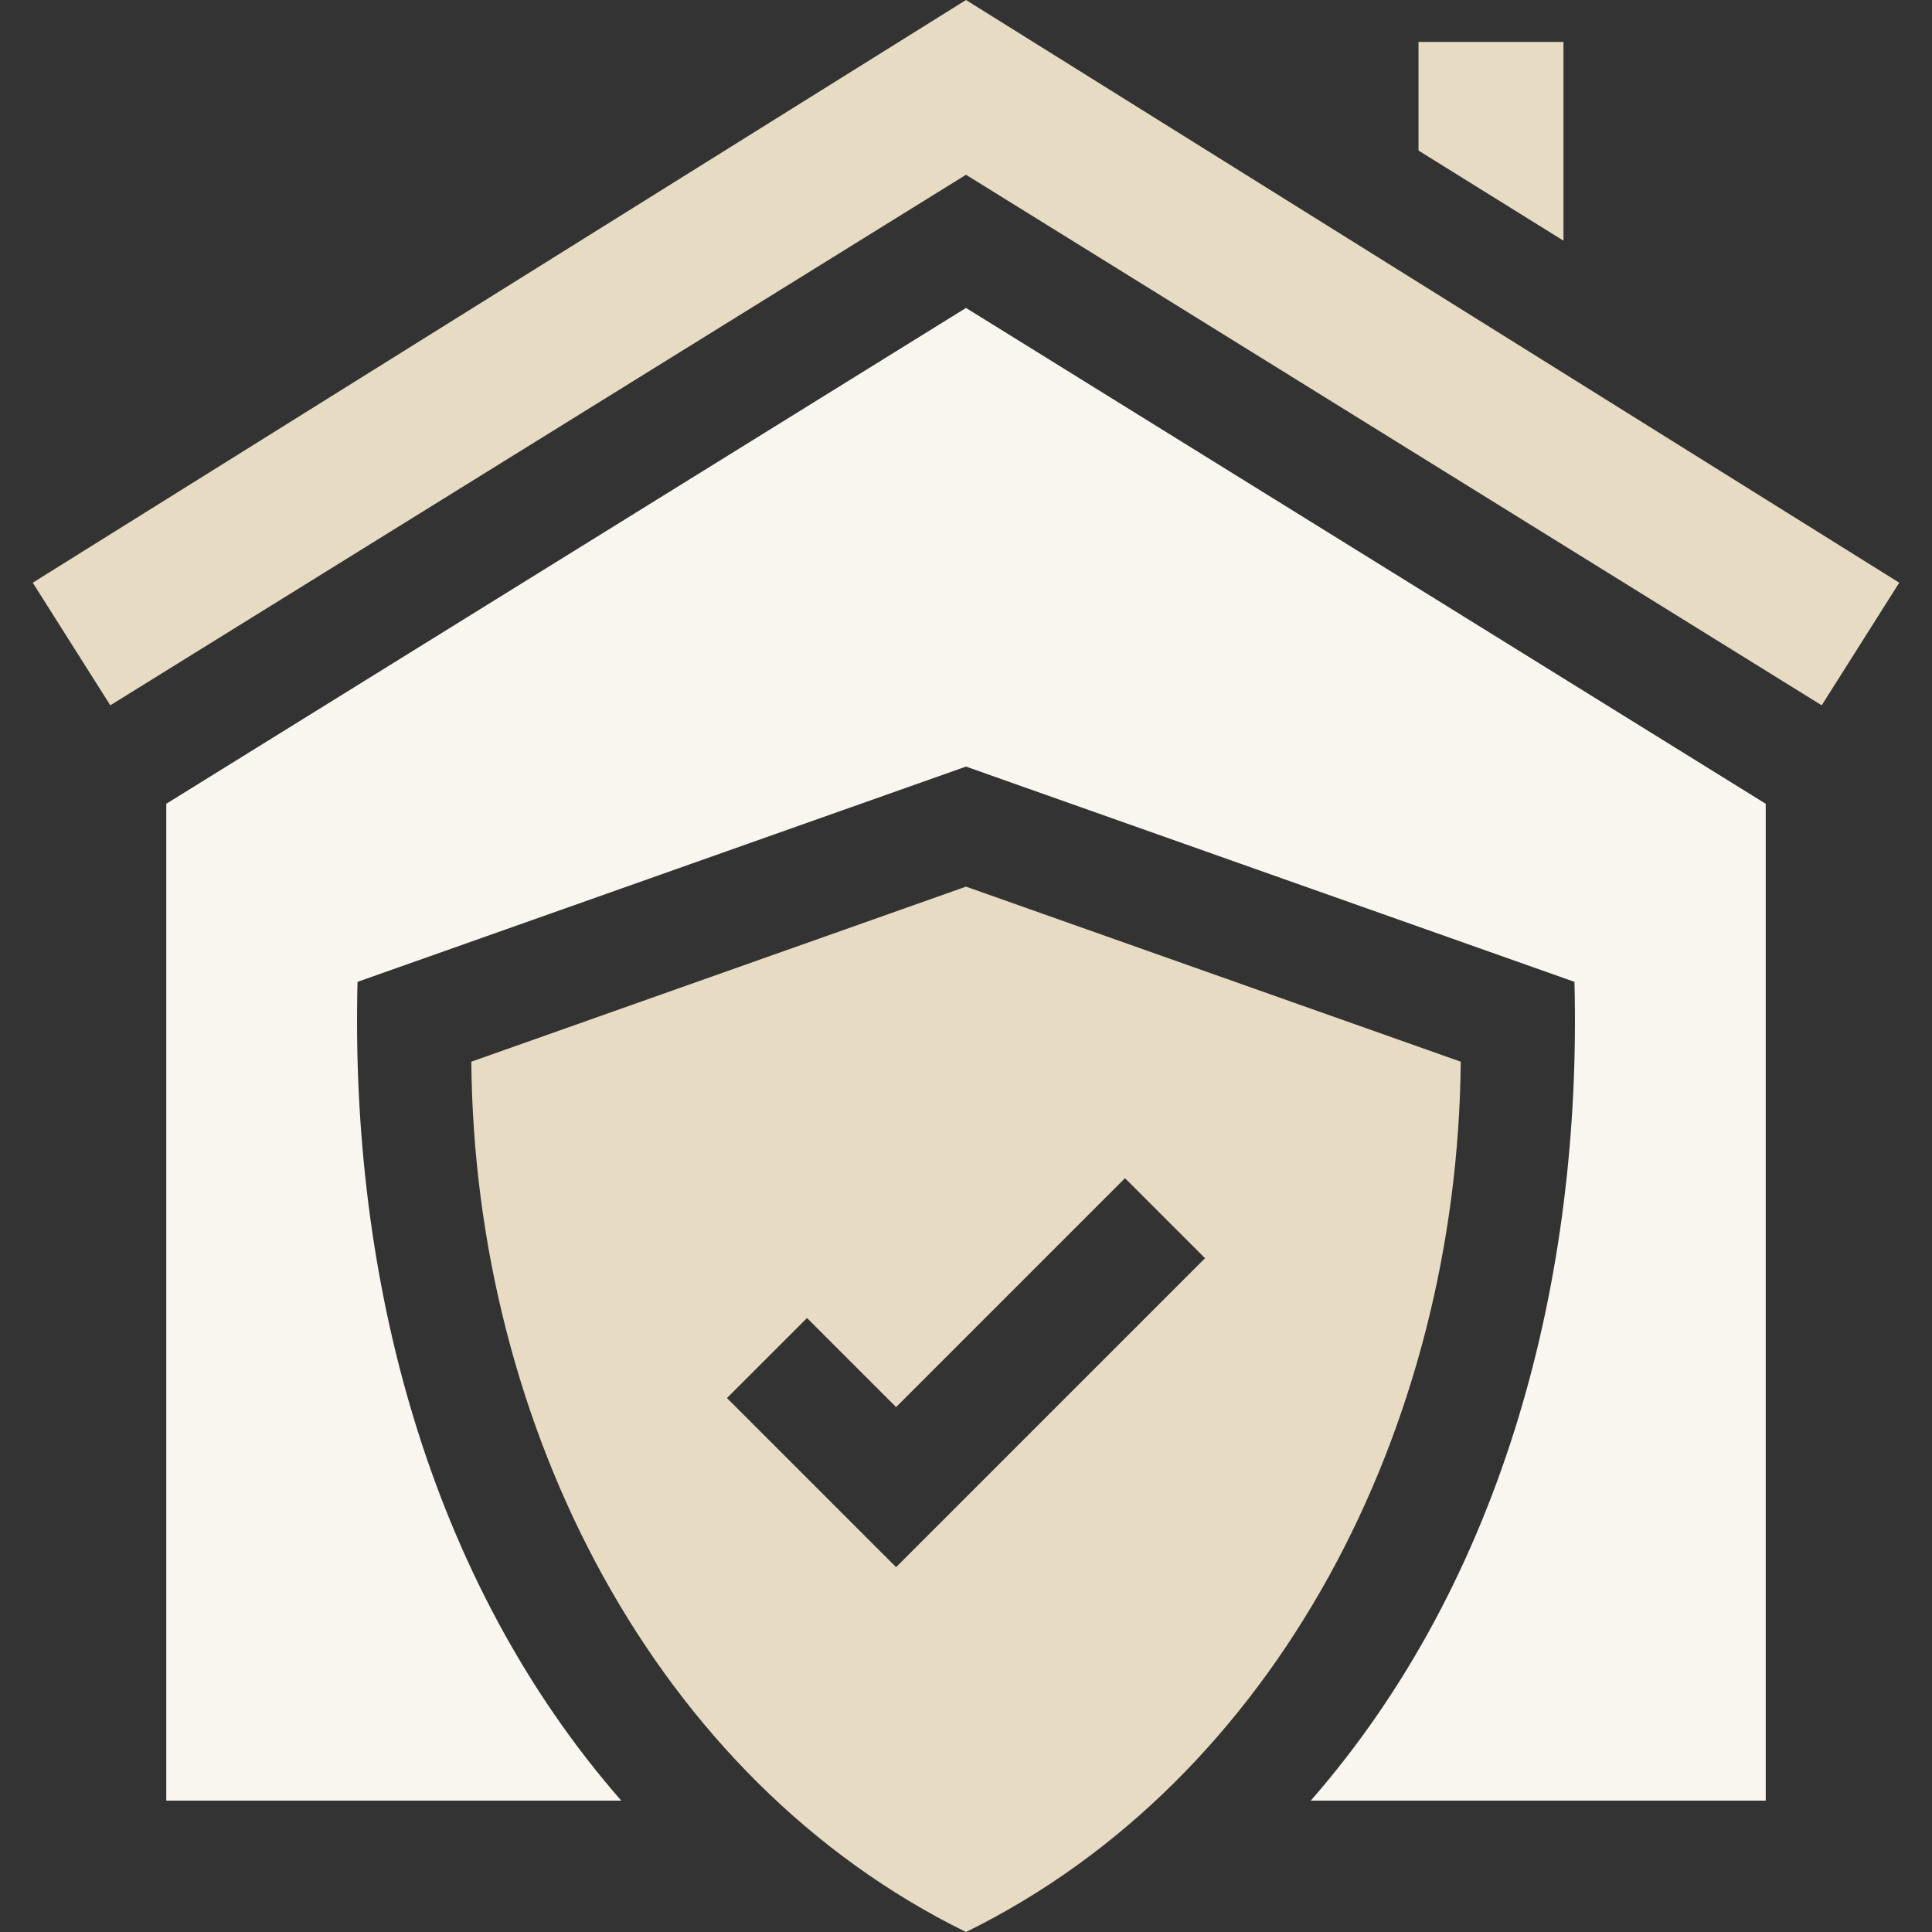
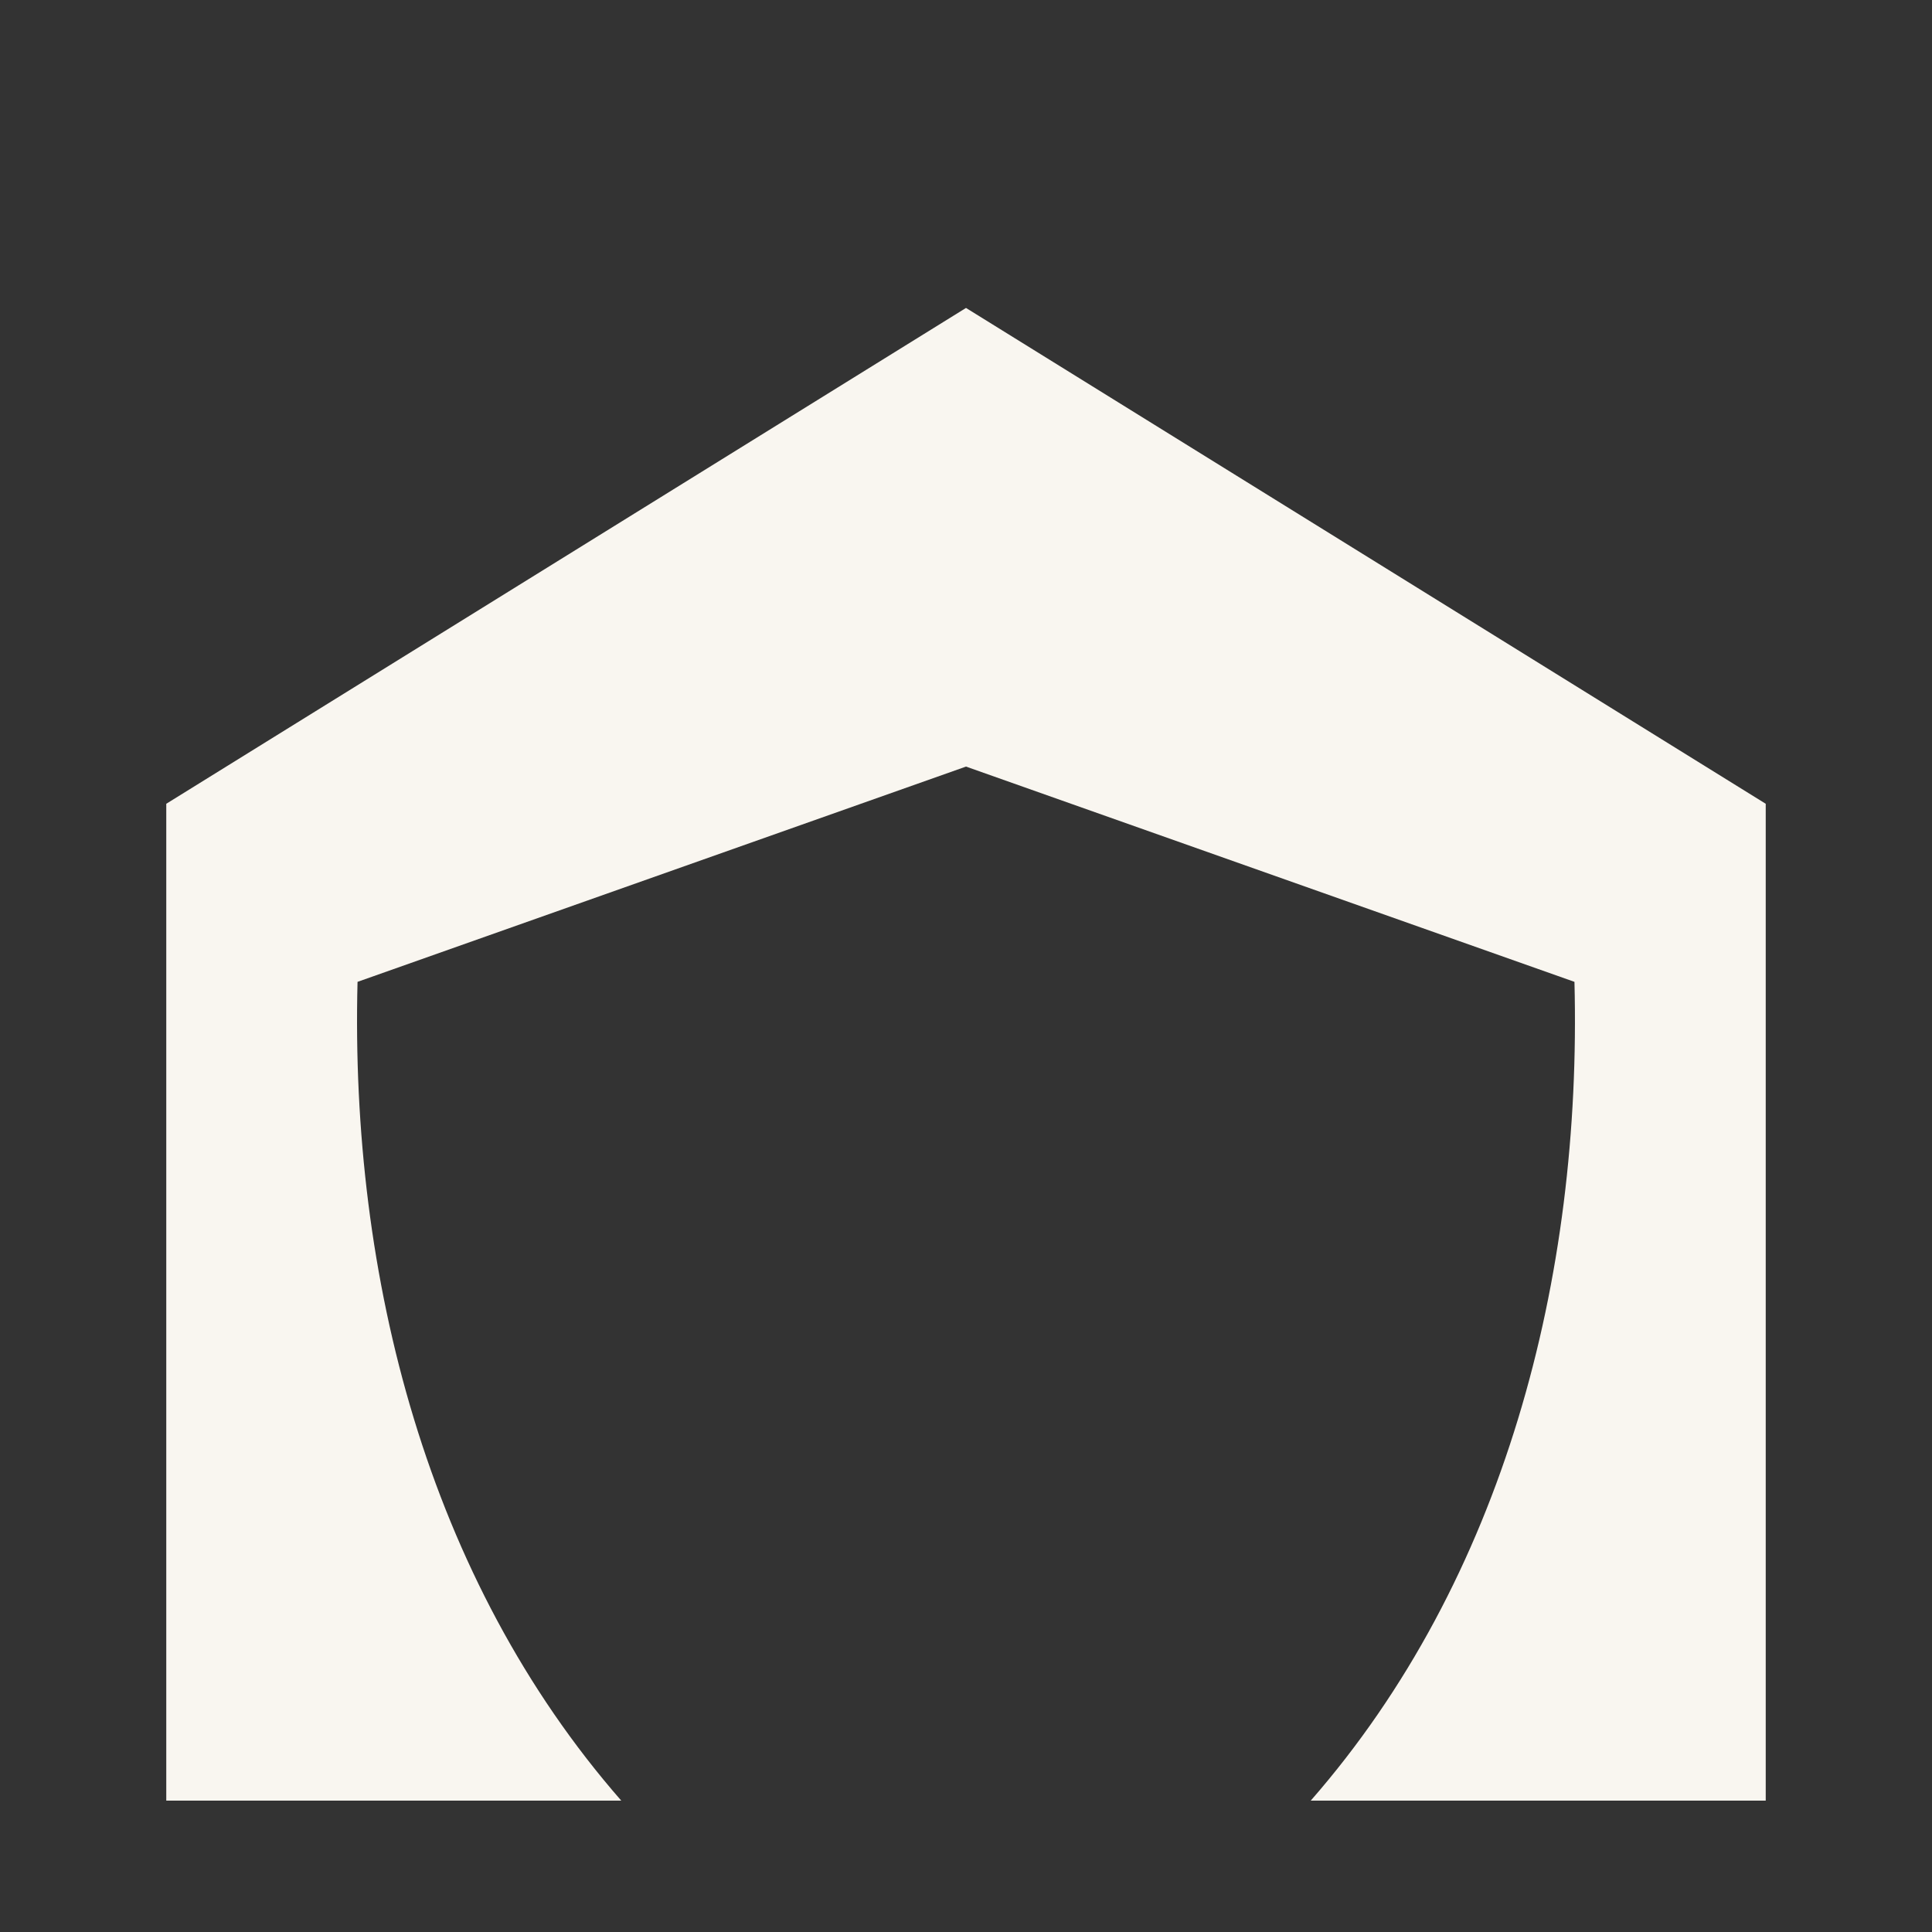
<svg xmlns="http://www.w3.org/2000/svg" width="64" height="64" viewBox="0 0 64 64" fill="none">
  <rect x="0" y="0" width="64" height="64" fill="#333333" stroke="none" />
  <path d="M5.508 26.626V59.648H20.58C14.165 52.309 11.594 42.309 11.844 32.525L32 25.394L52.156 32.525C52.406 42.311 49.835 52.309 43.42 59.648H58.492V26.626L32 10.201L5.508 26.626Z" fill="#F9F6F0" />
-   <path d="M32 0L1.085 19.303L3.654 23.364L32 5.789L60.346 23.364L62.915 19.303L32 0Z" fill="#E7DCC3" />
-   <path d="M51.792 1.389H46.99V4.987L51.792 7.973V1.389Z" fill="#E7DCC3" />
-   <path d="M48.389 35.17L32 29.371L15.613 35.17C15.716 47.279 21.718 58.955 32 64C42.292 58.946 48.28 47.281 48.389 35.17ZM29.684 51.915L24.081 46.312C24.743 45.652 26.072 44.322 26.733 43.661L29.684 46.612L37.267 39.029C37.928 39.69 39.258 41.02 39.919 41.68L29.684 51.915Z" fill="#E7DCC3" />
+   <path d="M51.792 1.389H46.99V4.987V1.389Z" fill="#E7DCC3" />
</svg>